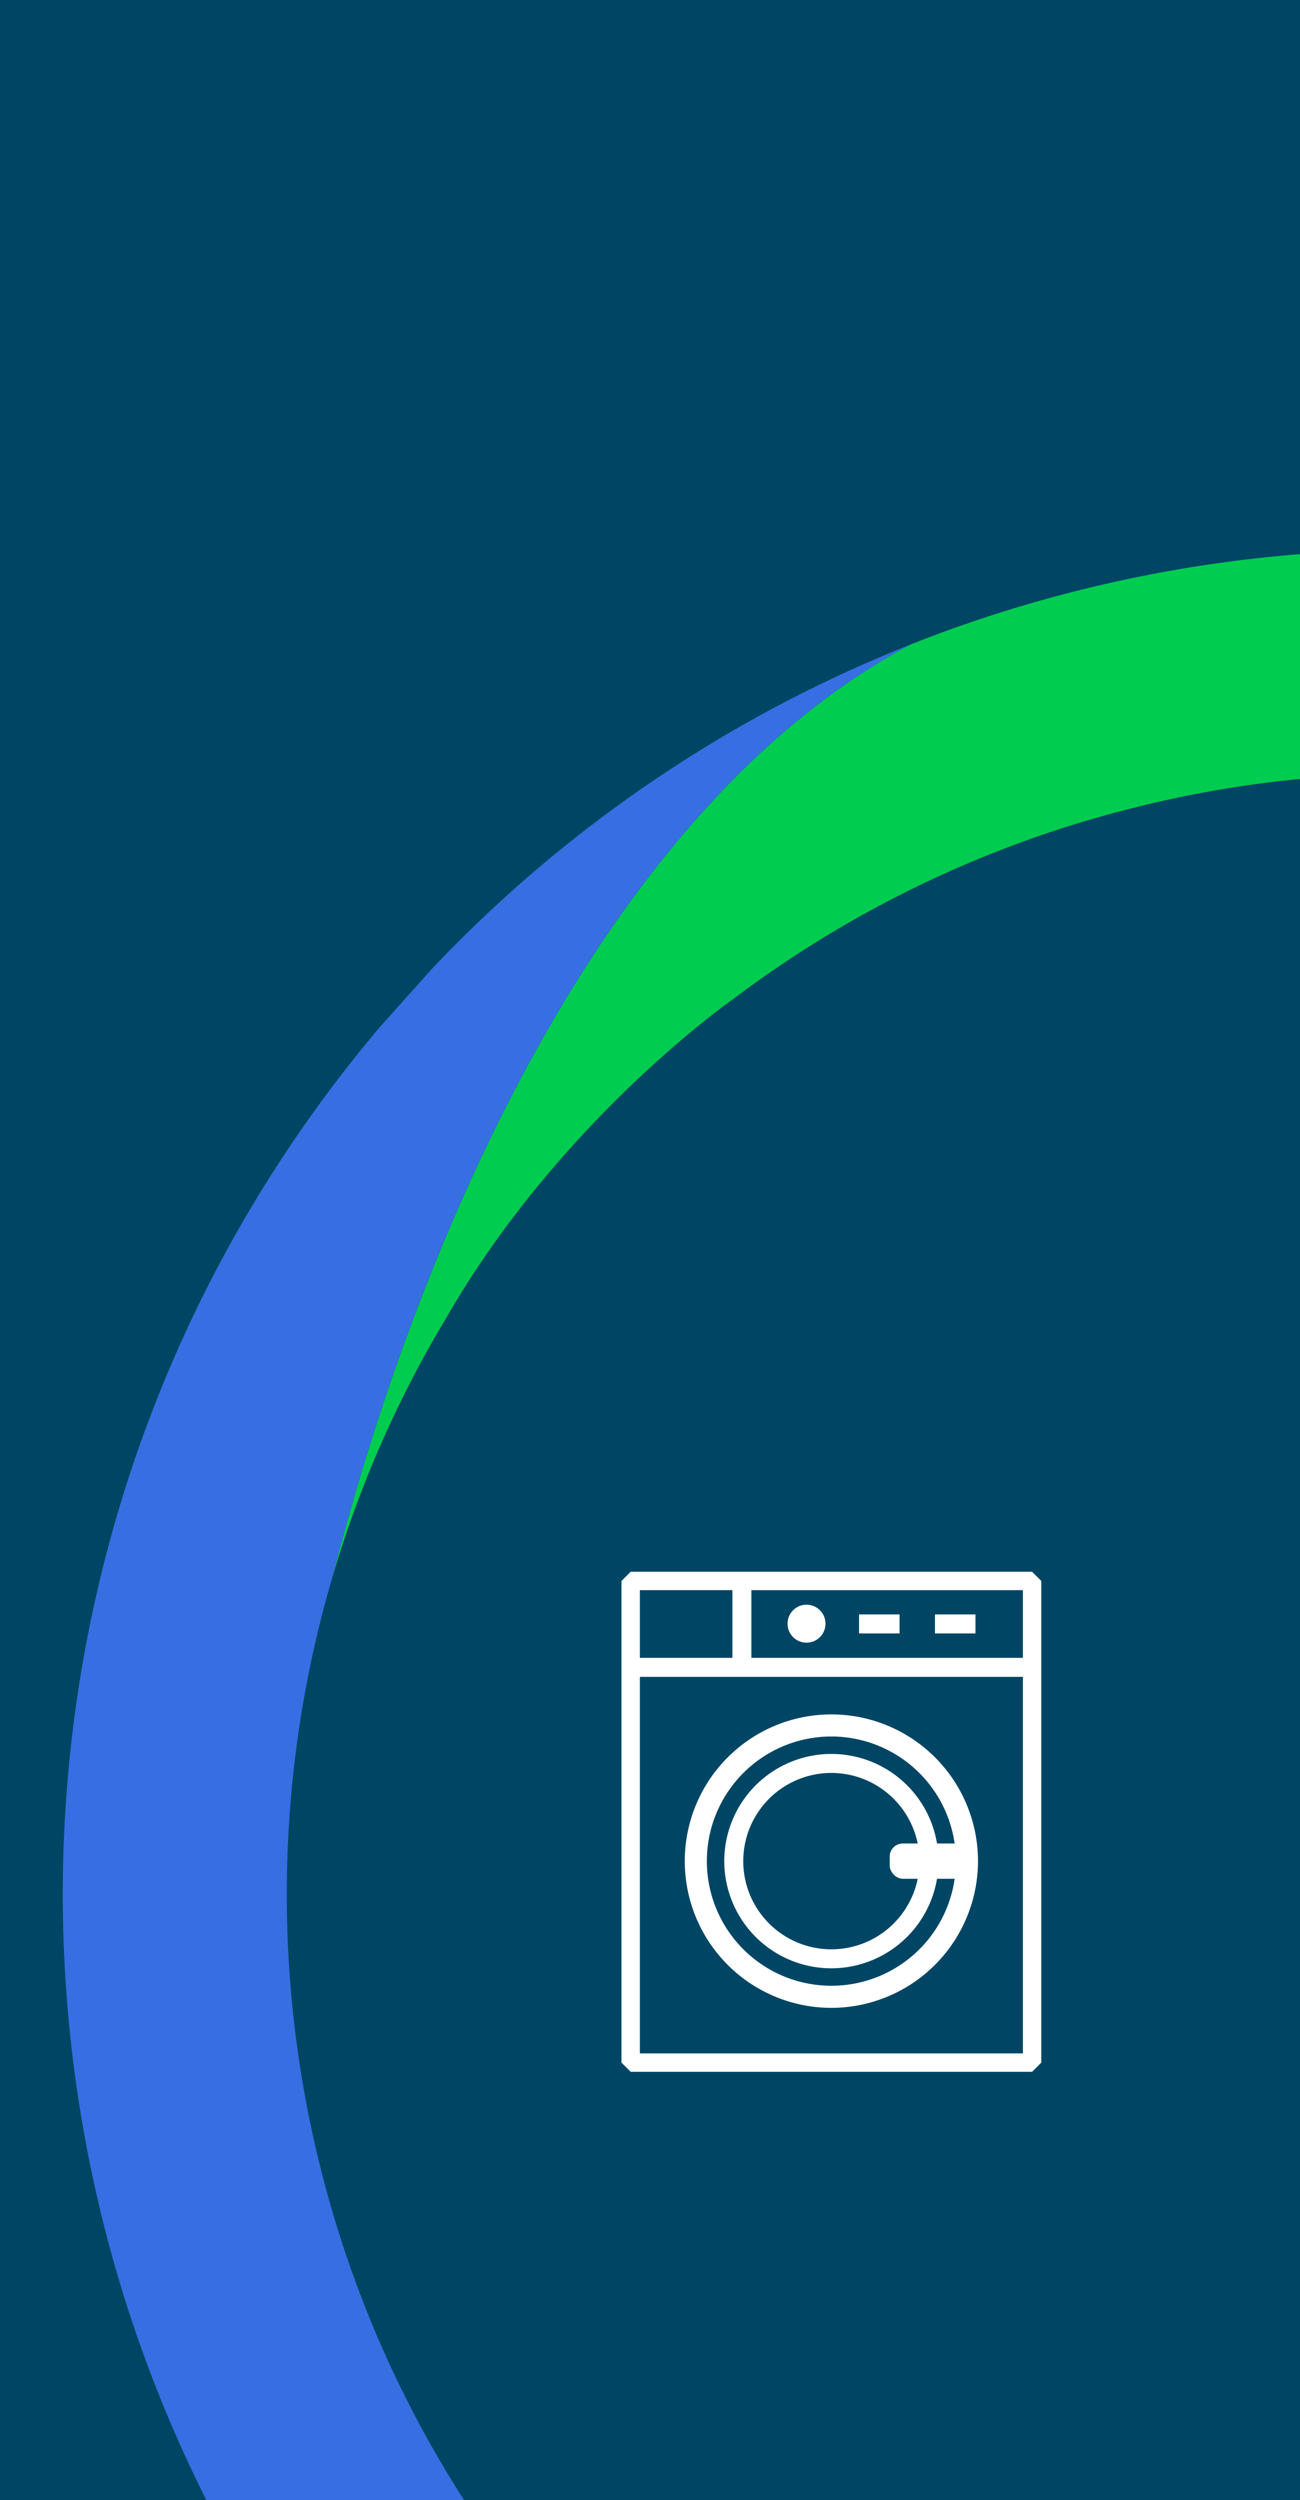
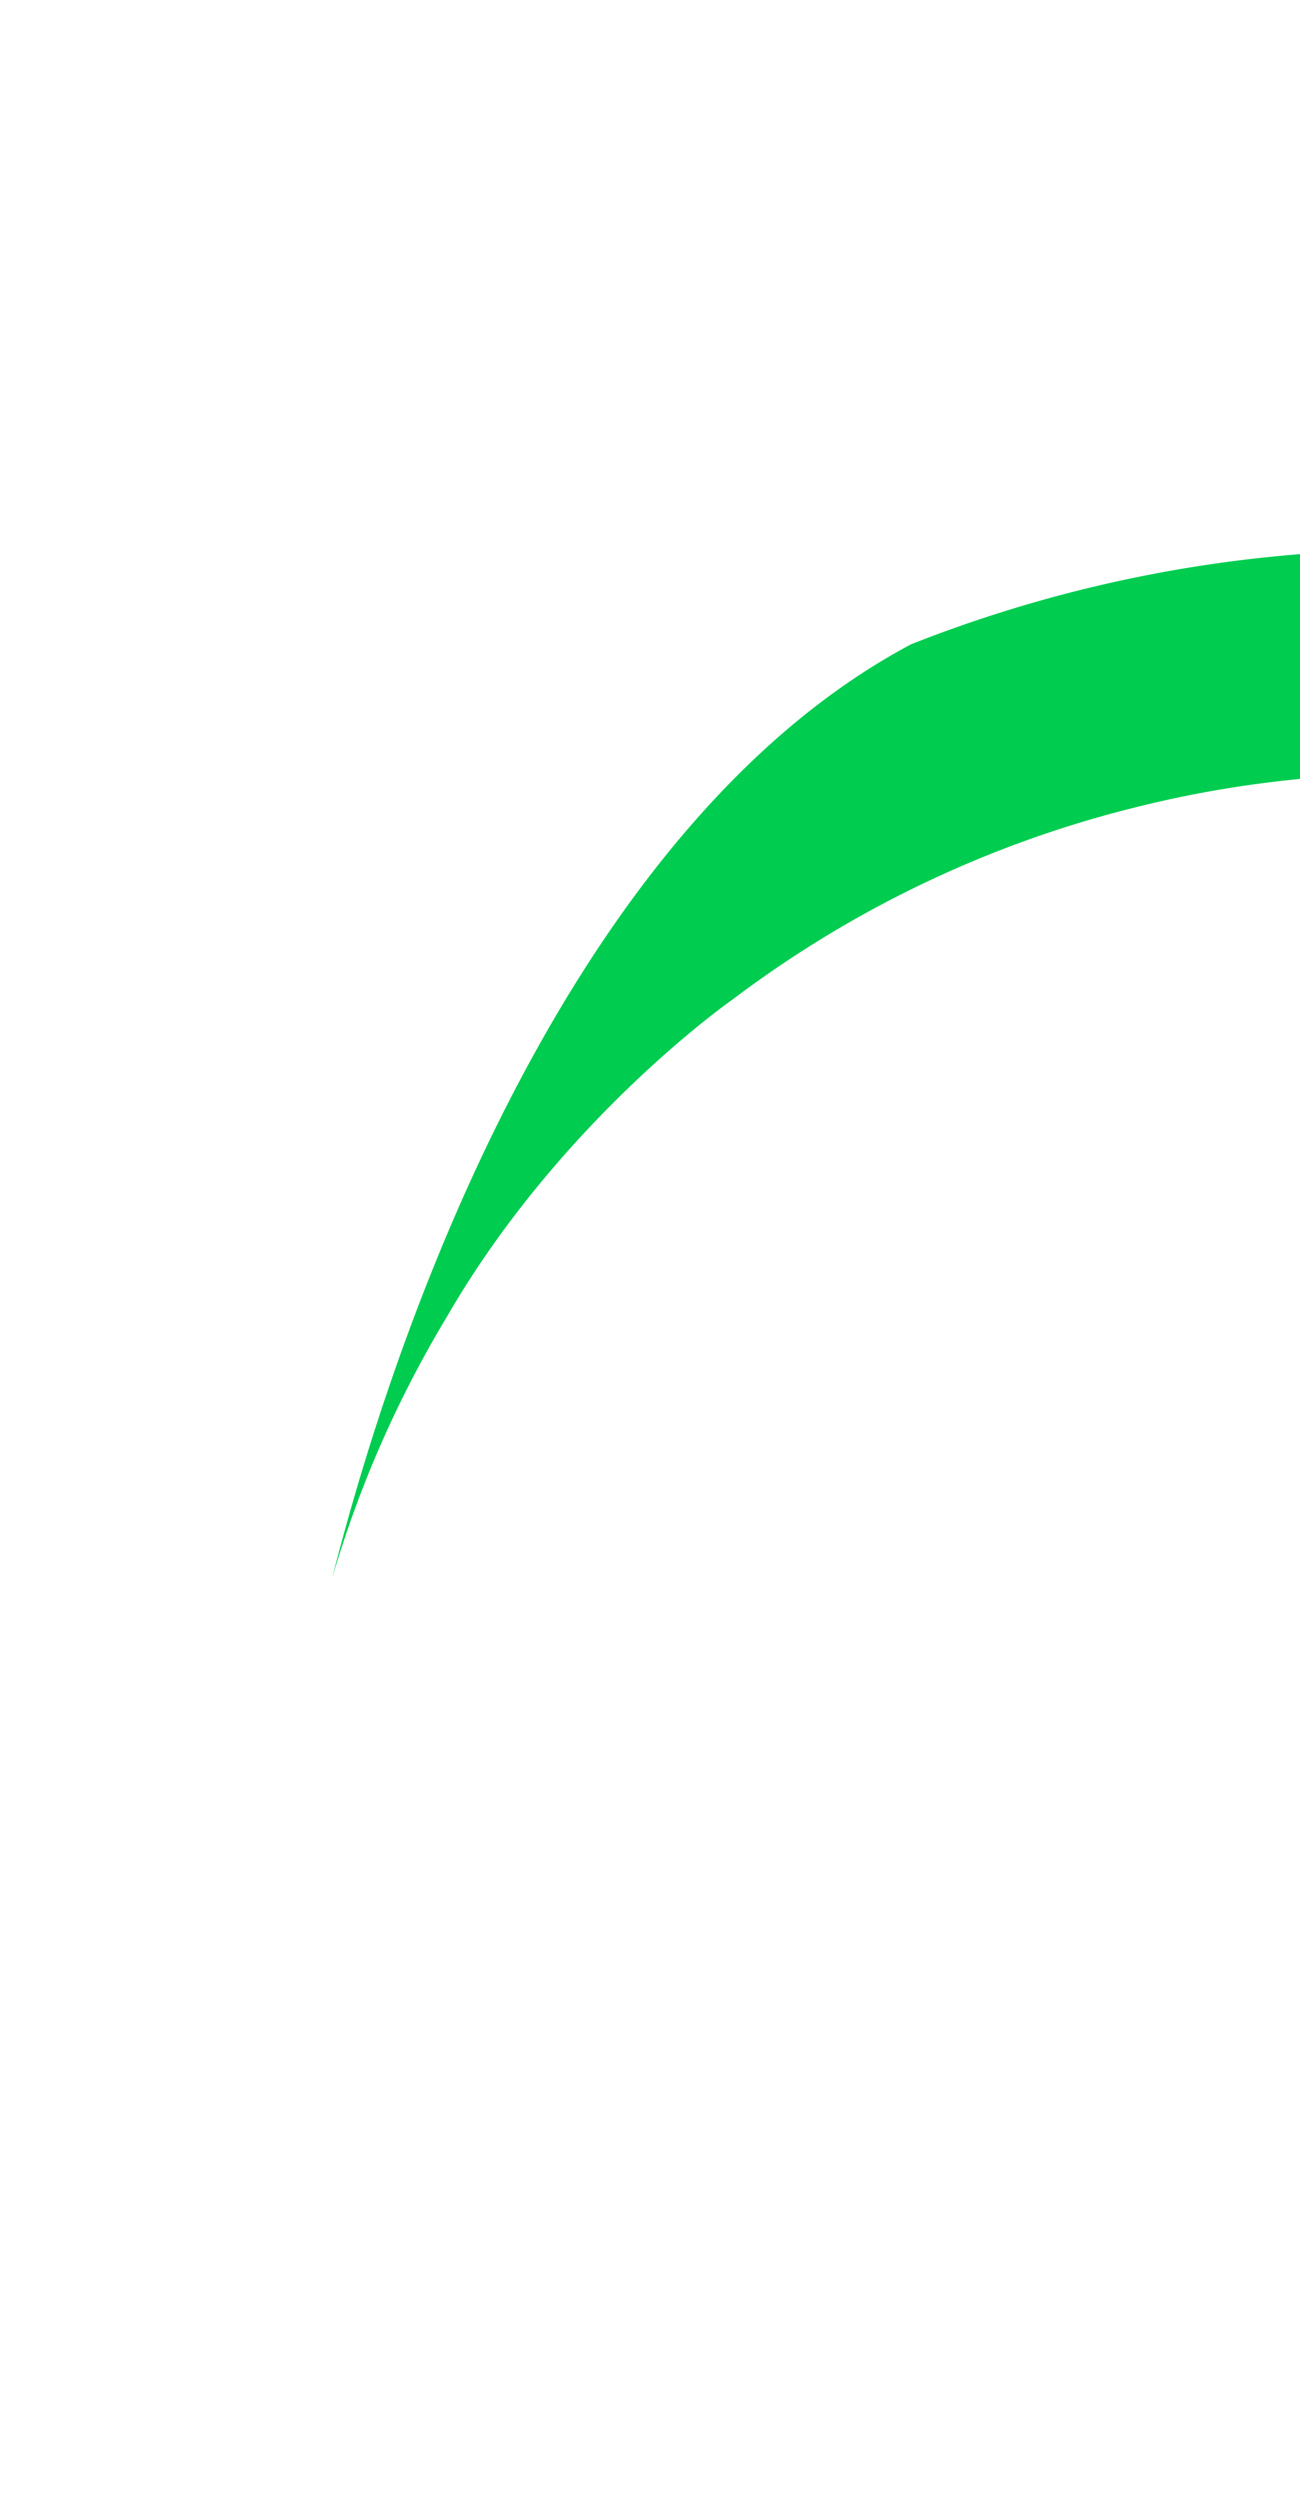
<svg xmlns="http://www.w3.org/2000/svg" width="319" height="613" viewBox="0 0 319 613">
  <defs>
    <clipPath id="clip-path">
      <rect id="layout-img-battrey" width="319" height="613" fill="none" />
    </clipPath>
  </defs>
  <g id="Gruppe_249" data-name="Gruppe 249" transform="translate(-285 -328)">
    <g id="Gruppe_227" data-name="Gruppe 227" transform="translate(-0.25)">
-       <rect id="layout-img-battrey-2" data-name="layout-img-battrey" width="319" height="613" transform="translate(285.25 328)" fill="#004664" />
-       <rect id="Rechteck_4" data-name="Rechteck 4" width="319" height="613" transform="translate(285.25 328)" fill="none" />
      <g id="Gruppe_222" data-name="Gruppe 222" transform="translate(285.25 328)">
        <g id="Gruppe_221" data-name="Gruppe 221" clip-path="url(#clip-path)">
          <g id="Gruppe_188" data-name="Gruppe 188" transform="translate(15.408 134.842)">
-             <path id="Pfad_20" data-name="Pfad 20" d="M491.586,344.084a328.05,328.05,0,0,0-117.564,79.594l-12.714,14.2C246.81,573.29,259.867,776.115,392.582,895.612l3.22-33.837,33.568-7.021a277.031,277.031,0,0,1-37.451-41.232,272.919,272.919,0,0,1-45.291-96.355,275.745,275.745,0,0,1,2.958-144.145C369.409,495.116,414.182,385.276,491.586,344.084Z" transform="translate(-283.496 -320.911)" fill="#376ee1" />
            <path id="Pfad_21" data-name="Pfad 21" d="M450.27,429.339a272.9,272.9,0,0,1,96.355-45.291A274.039,274.039,0,0,1,797,446.457l33.995-7.625,2.791-33.236c-96.228-86.645-229.451-106.146-342.2-61.516-77.4,41.194-122.174,151.035-141.995,228.942q1.827-6.228,3.941-12.35A272.834,272.834,0,0,1,376.1,511.713q.774-1.308,1.558-2.616h0c28.027-48.589,70.178-77.94,70.178-77.94h0Q449.048,430.242,450.27,429.339Z" transform="translate(-283.496 -320.911)" fill="#00cd50" />
          </g>
        </g>
      </g>
      <rect id="Rechteck_4-2" data-name="Rechteck 4" width="319" height="613" transform="translate(285.25 328)" fill="none" />
    </g>
    <g id="Gruppe_241" data-name="Gruppe 241" transform="translate(2.5 -1.615)">
      <g id="Gruppe_240" data-name="Gruppe 240" transform="translate(435 715)">
        <g id="Gruppe_233" data-name="Gruppe 233" transform="translate(15.532 34.98)">
          <g id="Gruppe_231" data-name="Gruppe 231">
-             <path id="Pfad_51" data-name="Pfad 51" d="M286.077,344.383a35.976,35.976,0,1,1,35.976-35.976A36.017,36.017,0,0,1,286.077,344.383Zm0-66.537a30.56,30.56,0,1,0,30.56,30.56A30.595,30.595,0,0,0,286.077,277.846Z" transform="translate(-250.101 -272.43)" fill="#fff" />
+             <path id="Pfad_51" data-name="Pfad 51" d="M286.077,344.383a35.976,35.976,0,1,1,35.976-35.976A36.017,36.017,0,0,1,286.077,344.383Zm0-66.537a30.56,30.56,0,1,0,30.56,30.56A30.595,30.595,0,0,0,286.077,277.846" transform="translate(-250.101 -272.43)" fill="#fff" />
          </g>
          <g id="Gruppe_232" data-name="Gruppe 232" transform="translate(9.694 9.694)">
            <path id="Pfad_52" data-name="Pfad 52" d="M290.953,339.564a26.282,26.282,0,1,1,26.282-26.282A26.312,26.312,0,0,1,290.953,339.564Zm0-47.906a21.624,21.624,0,1,0,21.624,21.624A21.649,21.649,0,0,0,290.953,291.658Z" transform="translate(-264.671 -287)" fill="#fff" />
          </g>
          <rect id="Rechteck_49" data-name="Rechteck 49" width="21.292" height="8.65" rx="3.225" transform="translate(50.282 31.652)" fill="#fff" />
        </g>
        <path id="Pfad_53" data-name="Pfad 53" d="M327.517,219.858h-98.5l-2.257,2.257v118.1l2.257,2.256h98.5l2.256-2.256v-118.1Zm-96.246,4.513H253.98v16.6H231.271ZM325.26,337.96H231.271V245.63H325.26Zm0-96.987H258.637v-16.6H325.26Z" transform="translate(-226.758 -219.858)" fill="#fff" />
        <g id="Gruppe_236" data-name="Gruppe 236" transform="translate(58.297 10.469)">
          <g id="Gruppe_235" data-name="Gruppe 235">
            <g id="Gruppe_234" data-name="Gruppe 234">
-               <rect id="Rechteck_50" data-name="Rechteck 50" width="9.936" height="4.658" fill="#fff" />
-             </g>
+               </g>
          </g>
        </g>
        <g id="Gruppe_239" data-name="Gruppe 239" transform="translate(76.927 10.47)">
          <g id="Gruppe_238" data-name="Gruppe 238">
            <g id="Gruppe_237" data-name="Gruppe 237">
              <rect id="Rechteck_51" data-name="Rechteck 51" width="9.936" height="4.658" fill="#fff" />
            </g>
          </g>
        </g>
        <circle id="Ellipse_1" data-name="Ellipse 1" cx="4.658" cy="4.658" r="4.658" transform="translate(40.748 8.079)" fill="#fff" />
      </g>
    </g>
  </g>
</svg>